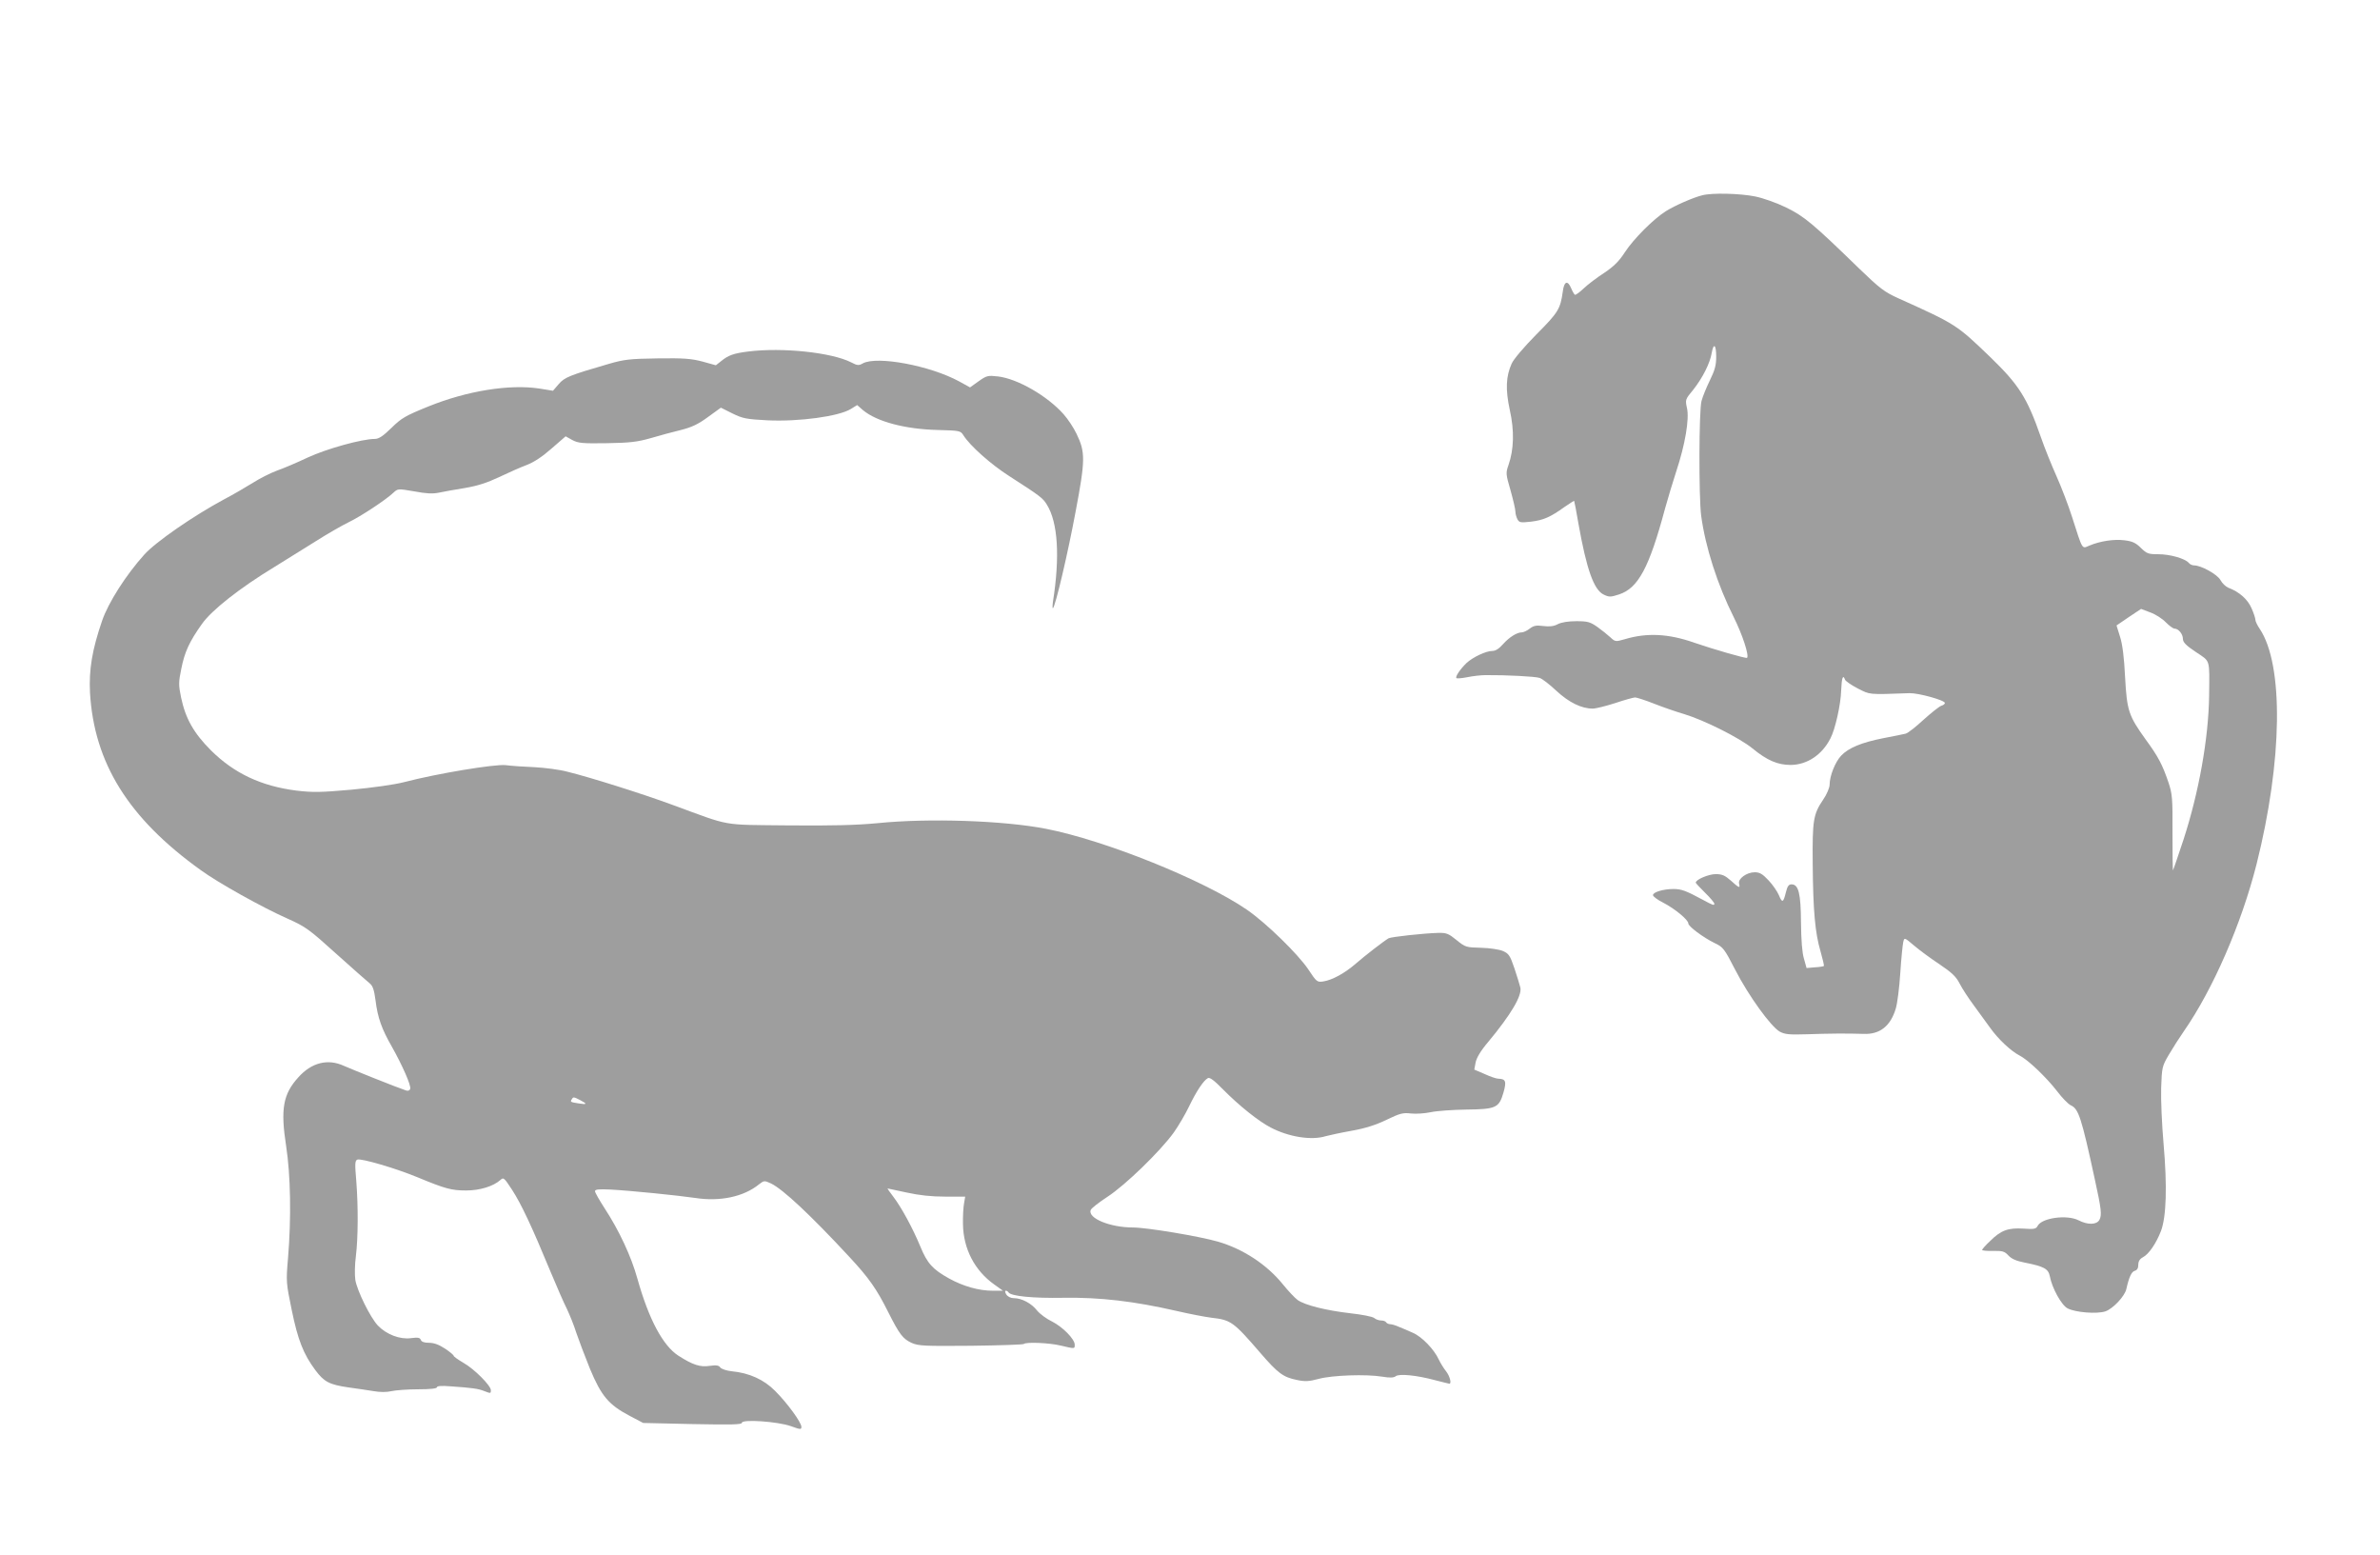
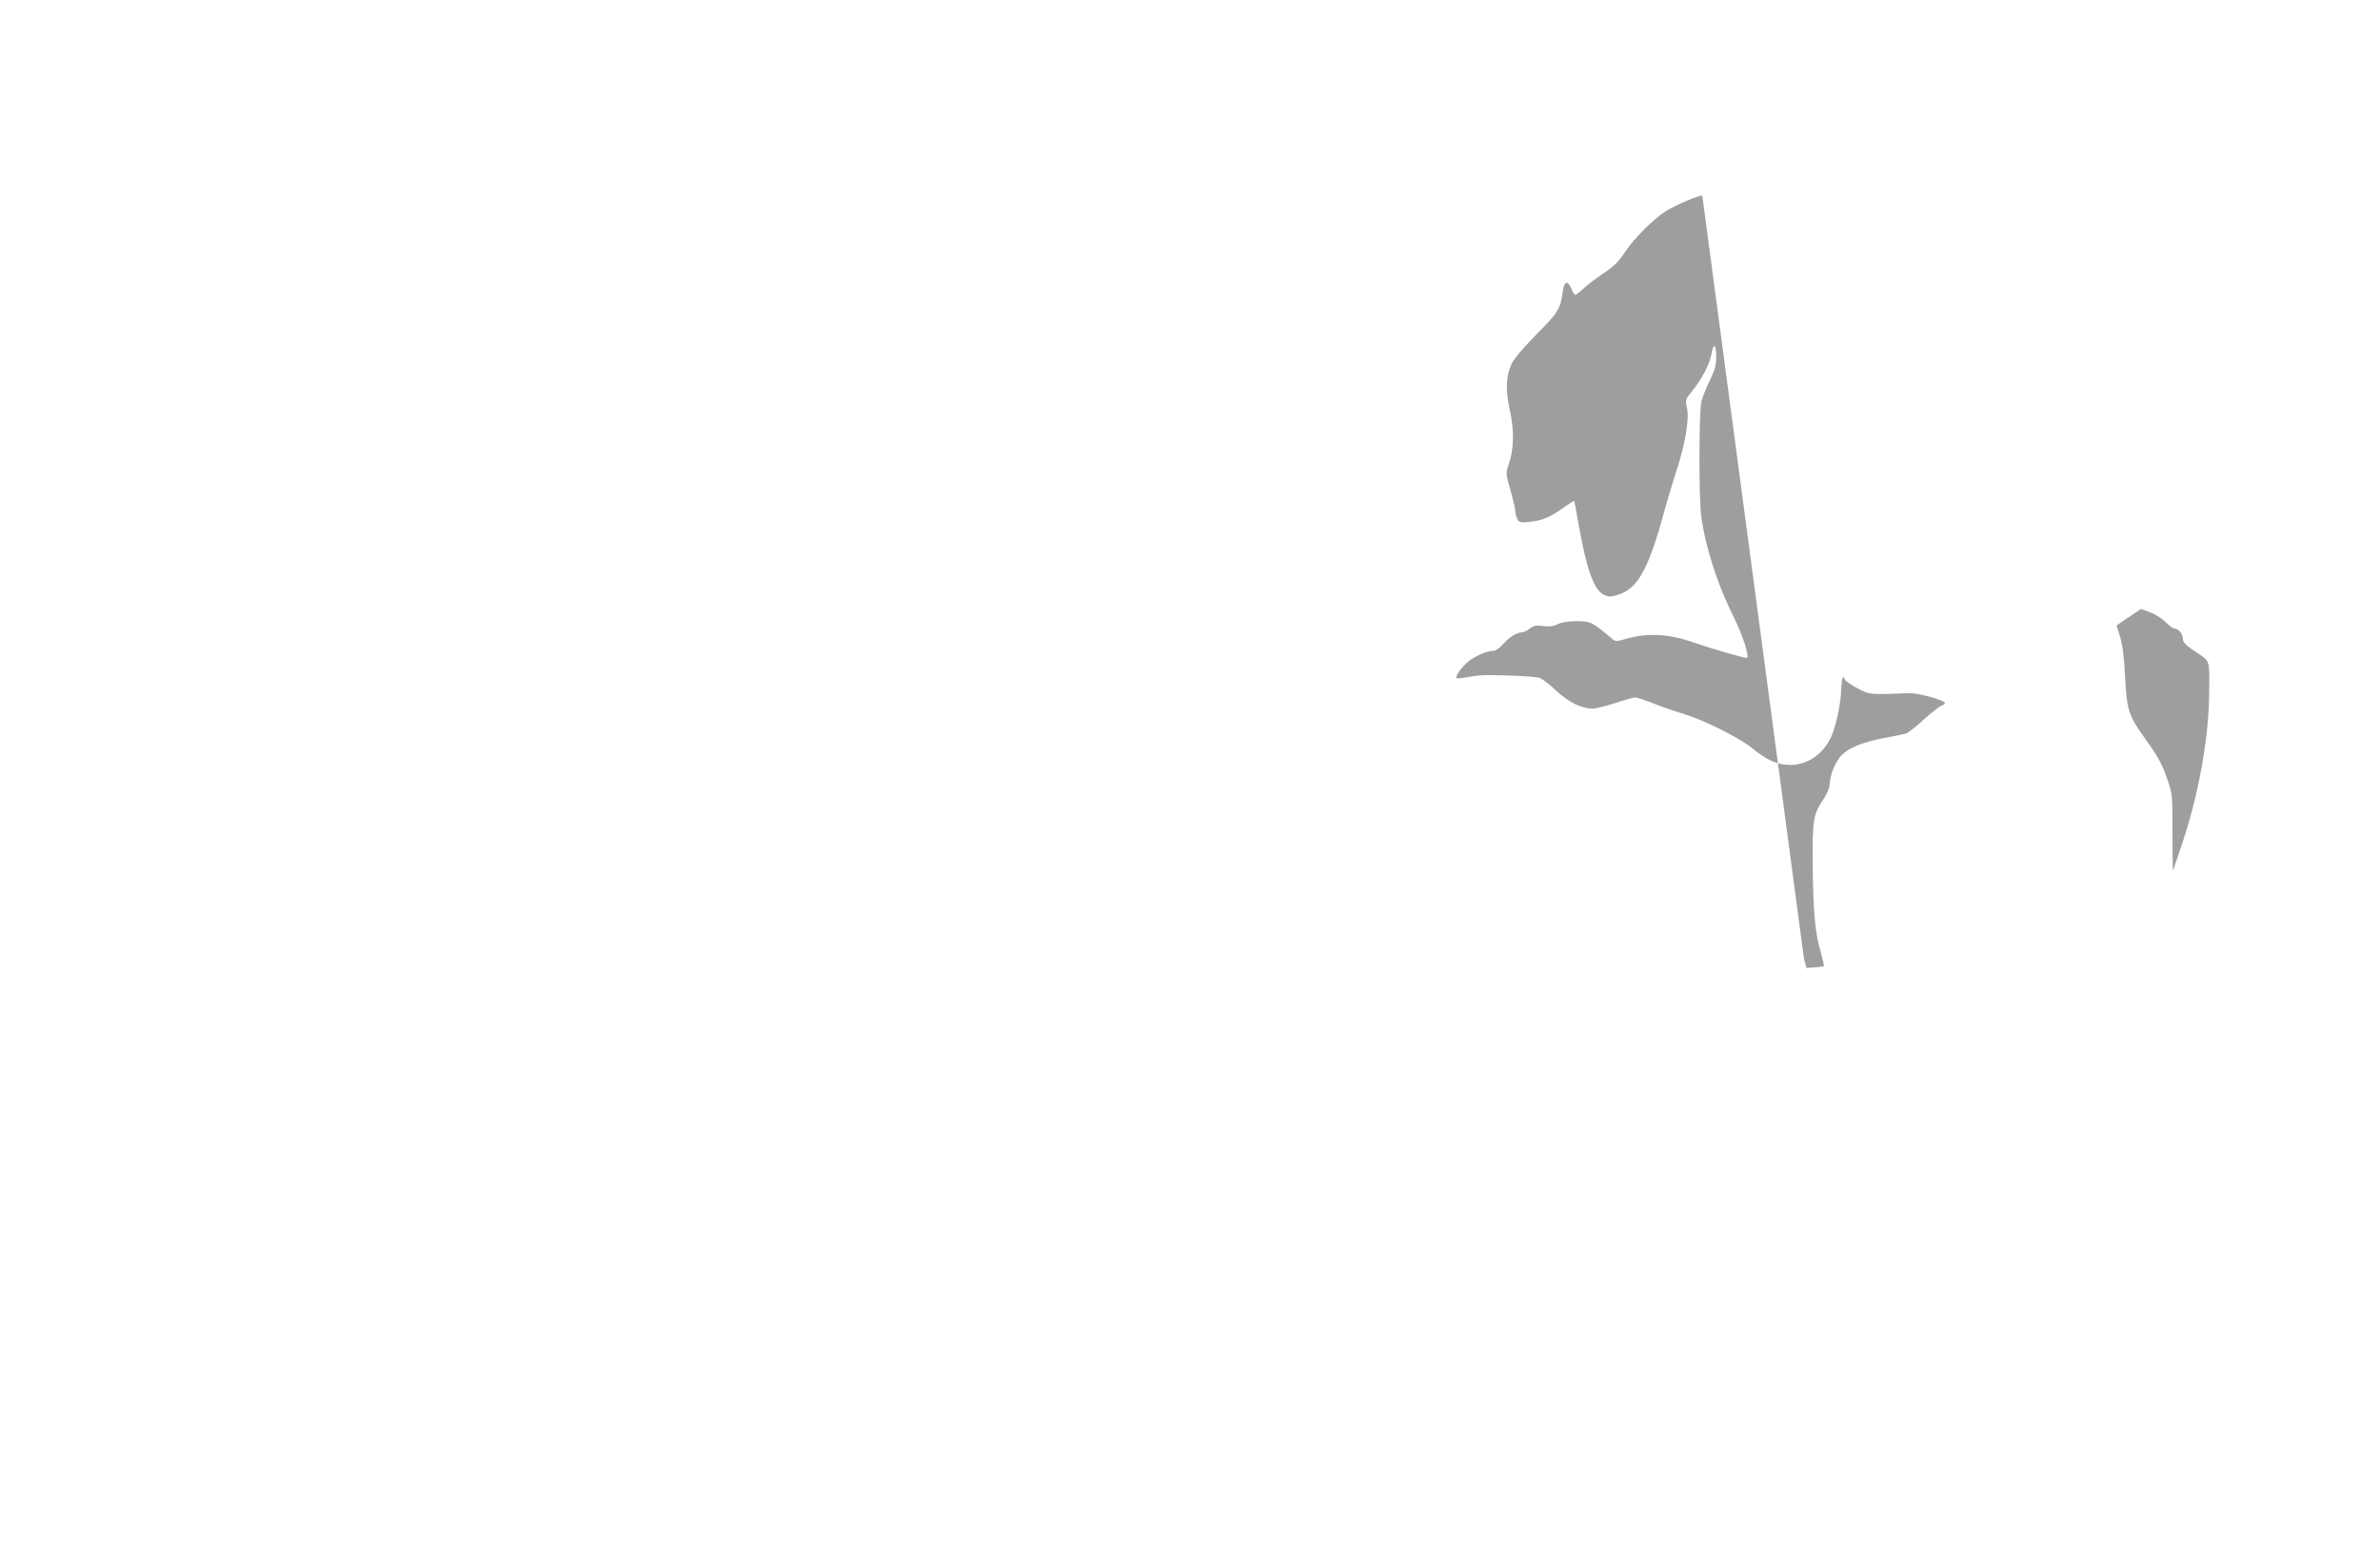
<svg xmlns="http://www.w3.org/2000/svg" version="1.0" width="1280pt" height="836pt" viewBox="0 0 1280 836" preserveAspectRatio="xMidYMid meet">
  <g transform="translate(0,836) scale(0.1,-0.1)" fill="#9e9e9e" stroke="none">
-     <path d="M9155 7310 c-49 -12 -147 -55 -195 -85 -67 -42 -174 -149 -221 -221 -31 -48 -59 -76 -111 -111 -39 -25 -89 -63 -111 -84 -22 -21 -43 -36 -47 -34 -4 3 -13 18 -20 35 -19 45 -38 38 -45 -17 -13 -94 -24 -113 -143 -232 -66 -67 -122 -133 -132 -156 -31 -69 -34 -139 -10 -250 25 -111 22 -212 -7 -295 -15 -43 -15 -48 11 -137 14 -50 26 -101 26 -113 0 -12 5 -30 11 -42 10 -18 17 -19 72 -13 68 8 106 25 181 79 28 19 51 34 52 33 1 -1 12 -56 23 -122 44 -247 83 -357 136 -382 29 -14 37 -14 83 1 103 34 162 145 247 462 15 54 42 144 60 199 48 144 71 282 58 340 -10 46 -10 47 34 100 49 62 90 142 99 198 10 56 24 44 24 -21 0 -45 -7 -72 -34 -127 -19 -39 -39 -88 -45 -111 -14 -52 -15 -513 -2 -616 23 -170 87 -370 176 -548 46 -92 83 -205 71 -217 -5 -5 -181 46 -283 81 -139 49 -255 55 -375 19 -49 -14 -51 -14 -77 10 -14 13 -46 39 -70 56 -39 27 -52 31 -113 31 -44 0 -80 -6 -100 -16 -22 -12 -45 -14 -78 -10 -38 5 -52 2 -73 -14 -14 -11 -33 -20 -42 -20 -27 0 -68 -26 -102 -64 -21 -24 -40 -36 -57 -36 -34 0 -104 -33 -139 -65 -33 -32 -62 -74 -54 -81 3 -3 29 -1 59 5 29 6 73 11 98 11 108 1 267 -7 290 -15 14 -4 54 -35 90 -69 68 -63 135 -96 196 -96 17 0 72 14 122 30 50 17 98 30 106 30 8 0 55 -15 103 -34 48 -19 121 -44 162 -56 106 -32 296 -127 366 -184 79 -65 136 -89 206 -89 88 1 168 54 213 142 26 49 56 183 58 258 3 70 10 89 21 58 4 -8 34 -29 69 -47 67 -34 54 -33 278 -25 48 1 190 -38 190 -53 0 -5 -9 -12 -20 -15 -11 -4 -54 -38 -95 -75 -41 -38 -84 -72 -97 -75 -13 -3 -66 -14 -119 -24 -117 -23 -187 -52 -227 -94 -32 -34 -62 -109 -62 -156 0 -16 -15 -52 -35 -81 -53 -78 -58 -111 -56 -344 2 -254 13 -373 42 -471 12 -42 20 -77 18 -79 -2 -2 -24 -6 -48 -7 l-45 -4 -14 50 c-10 32 -15 101 -16 195 -1 157 -13 205 -51 205 -15 0 -22 -10 -30 -42 -14 -57 -20 -60 -38 -16 -9 21 -34 57 -56 80 -32 34 -47 43 -74 43 -43 0 -91 -35 -84 -61 7 -27 0 -24 -44 16 -32 28 -47 35 -82 35 -37 0 -107 -29 -107 -46 0 -3 23 -27 50 -54 28 -27 50 -54 50 -59 0 -11 -7 -9 -62 21 -91 49 -115 58 -158 58 -55 0 -110 -17 -110 -33 0 -7 24 -25 54 -40 64 -33 136 -93 136 -112 0 -16 79 -75 142 -106 45 -21 52 -30 110 -143 73 -142 193 -307 240 -333 28 -15 51 -17 148 -14 114 4 211 5 302 2 88 -4 146 42 174 137 8 26 19 111 24 190 5 79 13 154 16 167 6 25 6 25 58 -19 28 -24 89 -69 136 -100 68 -46 90 -67 109 -104 13 -26 47 -78 76 -117 28 -38 68 -93 88 -121 44 -62 113 -126 158 -149 47 -24 144 -117 203 -193 26 -35 60 -69 73 -75 42 -19 57 -65 129 -397 35 -159 39 -193 25 -219 -15 -27 -63 -28 -113 -2 -62 31 -196 13 -219 -30 -9 -17 -18 -19 -77 -15 -82 5 -121 -9 -179 -67 -24 -22 -43 -44 -43 -48 0 -3 27 -6 59 -5 51 1 62 -2 83 -25 17 -18 42 -29 88 -38 102 -20 126 -33 134 -72 12 -65 63 -157 96 -174 43 -22 157 -31 203 -16 41 14 105 82 113 121 14 63 28 93 45 97 13 4 19 14 19 32 0 19 8 32 25 41 32 17 71 74 97 141 29 77 34 240 14 469 -9 102 -15 237 -13 300 4 112 5 117 42 180 21 36 57 92 80 125 157 226 310 578 391 898 140 557 147 1072 17 1266 -13 19 -23 40 -23 48 0 8 -9 36 -21 63 -21 48 -66 88 -125 110 -14 6 -33 24 -42 41 -17 31 -104 79 -142 79 -10 0 -23 6 -29 14 -20 23 -100 46 -163 46 -54 0 -62 3 -94 34 -28 28 -47 36 -89 41 -55 7 -130 -4 -189 -29 -40 -17 -34 -27 -92 154 -20 63 -58 162 -84 220 -26 58 -64 152 -84 210 -74 212 -118 281 -272 430 -181 174 -183 176 -494 316 -75 34 -99 52 -210 159 -252 245 -296 281 -393 329 -54 26 -124 51 -169 60 -80 16 -230 20 -283 6z m2493 -2296 c18 -18 39 -34 47 -34 21 0 45 -29 45 -55 0 -18 16 -35 70 -71 79 -53 73 -33 71 -234 -3 -230 -55 -519 -137 -772 -31 -93 -56 -168 -58 -168 -1 0 -2 91 -2 203 1 186 -1 208 -22 271 -32 94 -54 137 -123 231 -91 127 -100 153 -110 335 -5 104 -14 176 -27 216 l-19 61 66 45 66 44 50 -19 c28 -10 65 -34 83 -53z" />
-     <path d="M4024 6470 c-79 -10 -107 -20 -146 -52 l-28 -22 -72 20 c-61 16 -101 19 -242 17 -150 -2 -180 -6 -260 -29 -214 -62 -240 -73 -271 -109 l-31 -36 -74 12 c-160 24 -387 -12 -595 -96 -126 -51 -146 -63 -200 -116 -45 -44 -68 -59 -89 -59 -69 0 -260 -53 -361 -100 -57 -27 -132 -59 -167 -71 -35 -13 -92 -42 -128 -65 -36 -22 -105 -63 -155 -89 -164 -88 -368 -229 -429 -297 -99 -110 -194 -259 -227 -356 -54 -157 -71 -263 -65 -386 22 -378 206 -675 595 -954 93 -68 333 -202 469 -262 96 -43 115 -57 260 -188 86 -77 167 -149 180 -159 17 -14 24 -34 32 -94 11 -90 33 -152 87 -246 57 -101 106 -212 99 -228 -3 -9 -12 -12 -23 -8 -46 15 -293 114 -333 132 -87 40 -174 18 -245 -61 -83 -91 -97 -171 -66 -371 24 -157 28 -385 10 -602 -11 -127 -10 -133 20 -279 33 -161 63 -237 127 -323 47 -63 75 -78 179 -93 44 -6 105 -15 135 -20 34 -6 70 -6 95 0 22 5 86 10 143 10 66 0 102 4 102 11 0 7 24 9 73 5 117 -8 150 -13 180 -25 36 -14 37 -14 37 4 0 25 -90 115 -147 147 -29 17 -53 34 -53 38 0 4 -21 22 -47 39 -32 21 -59 31 -85 31 -26 0 -41 5 -45 16 -5 12 -15 14 -53 9 -59 -8 -132 20 -178 68 -41 44 -111 186 -121 245 -4 27 -3 84 3 128 12 98 13 266 2 406 -8 91 -7 108 6 113 20 8 208 -47 326 -96 147 -61 181 -70 259 -70 73 0 146 22 185 57 16 15 20 11 63 -55 48 -74 106 -197 206 -439 33 -79 72 -169 88 -200 15 -32 38 -88 50 -127 13 -38 46 -126 74 -195 61 -146 100 -193 214 -253 l72 -38 266 -6 c208 -4 265 -3 265 7 0 20 192 7 263 -18 52 -19 57 -19 57 -4 0 24 -75 127 -141 193 -60 61 -139 97 -234 106 -28 3 -54 12 -61 20 -8 12 -21 14 -57 9 -51 -8 -91 5 -169 55 -83 54 -159 196 -220 414 -33 119 -98 259 -178 381 -27 42 -50 82 -50 89 0 10 20 12 83 9 112 -6 366 -32 455 -45 133 -21 262 6 344 73 27 21 29 21 64 5 65 -31 215 -172 421 -394 107 -115 148 -174 210 -298 61 -121 79 -144 127 -166 37 -16 69 -17 319 -15 153 2 281 6 284 10 12 11 137 6 198 -9 77 -18 75 -18 75 5 0 30 -65 96 -123 125 -29 14 -64 40 -79 58 -30 39 -83 67 -125 67 -17 0 -33 8 -41 20 -7 11 -8 20 -3 20 6 0 12 -4 15 -9 13 -20 129 -32 296 -29 196 3 378 -18 609 -71 69 -16 153 -32 185 -36 106 -12 119 -21 264 -189 95 -110 123 -131 198 -146 42 -9 64 -8 116 6 74 20 256 26 341 12 42 -7 62 -6 73 2 17 15 112 6 212 -21 40 -10 74 -19 77 -19 13 0 2 42 -18 67 -12 15 -30 44 -39 63 -25 55 -92 124 -140 144 -24 11 -57 25 -75 32 -17 8 -38 14 -46 14 -9 0 -19 5 -22 10 -3 6 -16 10 -27 10 -12 0 -29 6 -37 13 -9 8 -67 19 -130 26 -129 15 -242 43 -282 71 -15 11 -51 49 -80 85 -86 106 -214 190 -349 229 -100 29 -383 76 -456 76 -124 0 -245 50 -228 94 3 9 44 41 90 71 97 63 285 246 357 346 26 37 63 100 82 140 38 79 77 139 101 152 10 6 34 -12 81 -60 88 -89 191 -171 256 -205 97 -51 220 -71 297 -47 19 5 82 19 139 29 73 13 130 31 188 59 72 35 89 39 131 34 26 -3 75 0 107 7 33 7 119 13 191 14 160 2 176 9 200 92 17 60 12 73 -28 74 -10 0 -43 11 -73 25 l-56 24 7 38 c5 25 27 63 68 111 123 148 181 247 173 291 -3 14 -18 61 -32 104 -24 71 -31 80 -63 94 -19 8 -72 16 -118 17 -79 2 -83 3 -130 41 -43 35 -54 40 -99 39 -77 -2 -252 -21 -267 -29 -27 -16 -124 -91 -176 -136 -59 -51 -125 -88 -175 -96 -33 -5 -36 -3 -81 65 -55 82 -225 248 -329 320 -231 159 -763 374 -1083 436 -227 44 -628 58 -904 30 -118 -11 -240 -14 -482 -12 -366 4 -301 -7 -623 111 -160 59 -442 148 -565 178 -41 11 -120 21 -175 24 -55 2 -125 7 -156 11 -59 6 -368 -45 -544 -91 -54 -14 -169 -30 -285 -41 -167 -15 -209 -15 -295 -5 -190 24 -336 93 -460 216 -93 93 -137 171 -161 284 -14 68 -14 82 1 155 18 91 44 147 111 241 52 74 203 193 389 306 60 38 162 100 225 140 63 40 142 85 175 101 63 30 200 120 241 159 24 22 24 22 112 7 63 -12 99 -14 132 -7 25 5 88 17 140 25 70 12 119 28 185 59 50 24 116 53 148 65 39 15 83 44 133 88 l76 66 36 -20 c32 -17 54 -19 186 -17 125 2 164 7 235 27 47 14 121 34 163 44 59 15 93 31 146 70 l69 50 62 -31 c55 -27 74 -31 189 -37 169 -8 383 21 448 61 l34 21 32 -28 c74 -61 226 -102 403 -106 116 -3 121 -4 136 -28 36 -57 147 -156 247 -220 165 -106 181 -118 202 -153 60 -96 71 -281 33 -522 -3 -22 -3 -38 0 -35 14 13 80 295 122 520 52 276 53 318 5 417 -15 32 -46 79 -70 106 -87 98 -248 191 -353 203 -54 6 -60 5 -104 -26 l-46 -33 -58 32 c-156 85 -442 139 -519 97 -21 -12 -29 -12 -63 6 -105 53 -369 81 -553 58z m-904 -4025 c40 -21 38 -25 -7 -18 -45 7 -47 8 -38 22 8 14 10 14 45 -4z m1756 -497 c68 -15 133 -22 207 -22 l108 0 -6 -35 c-4 -20 -7 -71 -6 -113 2 -133 63 -250 169 -325 l46 -33 -55 0 c-75 0 -159 24 -235 66 -88 49 -117 81 -154 171 -40 97 -101 210 -146 269 -19 24 -32 44 -31 44 2 0 48 -10 103 -22z" />
+     <path d="M9155 7310 c-49 -12 -147 -55 -195 -85 -67 -42 -174 -149 -221 -221 -31 -48 -59 -76 -111 -111 -39 -25 -89 -63 -111 -84 -22 -21 -43 -36 -47 -34 -4 3 -13 18 -20 35 -19 45 -38 38 -45 -17 -13 -94 -24 -113 -143 -232 -66 -67 -122 -133 -132 -156 -31 -69 -34 -139 -10 -250 25 -111 22 -212 -7 -295 -15 -43 -15 -48 11 -137 14 -50 26 -101 26 -113 0 -12 5 -30 11 -42 10 -18 17 -19 72 -13 68 8 106 25 181 79 28 19 51 34 52 33 1 -1 12 -56 23 -122 44 -247 83 -357 136 -382 29 -14 37 -14 83 1 103 34 162 145 247 462 15 54 42 144 60 199 48 144 71 282 58 340 -10 46 -10 47 34 100 49 62 90 142 99 198 10 56 24 44 24 -21 0 -45 -7 -72 -34 -127 -19 -39 -39 -88 -45 -111 -14 -52 -15 -513 -2 -616 23 -170 87 -370 176 -548 46 -92 83 -205 71 -217 -5 -5 -181 46 -283 81 -139 49 -255 55 -375 19 -49 -14 -51 -14 -77 10 -14 13 -46 39 -70 56 -39 27 -52 31 -113 31 -44 0 -80 -6 -100 -16 -22 -12 -45 -14 -78 -10 -38 5 -52 2 -73 -14 -14 -11 -33 -20 -42 -20 -27 0 -68 -26 -102 -64 -21 -24 -40 -36 -57 -36 -34 0 -104 -33 -139 -65 -33 -32 -62 -74 -54 -81 3 -3 29 -1 59 5 29 6 73 11 98 11 108 1 267 -7 290 -15 14 -4 54 -35 90 -69 68 -63 135 -96 196 -96 17 0 72 14 122 30 50 17 98 30 106 30 8 0 55 -15 103 -34 48 -19 121 -44 162 -56 106 -32 296 -127 366 -184 79 -65 136 -89 206 -89 88 1 168 54 213 142 26 49 56 183 58 258 3 70 10 89 21 58 4 -8 34 -29 69 -47 67 -34 54 -33 278 -25 48 1 190 -38 190 -53 0 -5 -9 -12 -20 -15 -11 -4 -54 -38 -95 -75 -41 -38 -84 -72 -97 -75 -13 -3 -66 -14 -119 -24 -117 -23 -187 -52 -227 -94 -32 -34 -62 -109 -62 -156 0 -16 -15 -52 -35 -81 -53 -78 -58 -111 -56 -344 2 -254 13 -373 42 -471 12 -42 20 -77 18 -79 -2 -2 -24 -6 -48 -7 l-45 -4 -14 50 z m2493 -2296 c18 -18 39 -34 47 -34 21 0 45 -29 45 -55 0 -18 16 -35 70 -71 79 -53 73 -33 71 -234 -3 -230 -55 -519 -137 -772 -31 -93 -56 -168 -58 -168 -1 0 -2 91 -2 203 1 186 -1 208 -22 271 -32 94 -54 137 -123 231 -91 127 -100 153 -110 335 -5 104 -14 176 -27 216 l-19 61 66 45 66 44 50 -19 c28 -10 65 -34 83 -53z" />
  </g>
</svg>